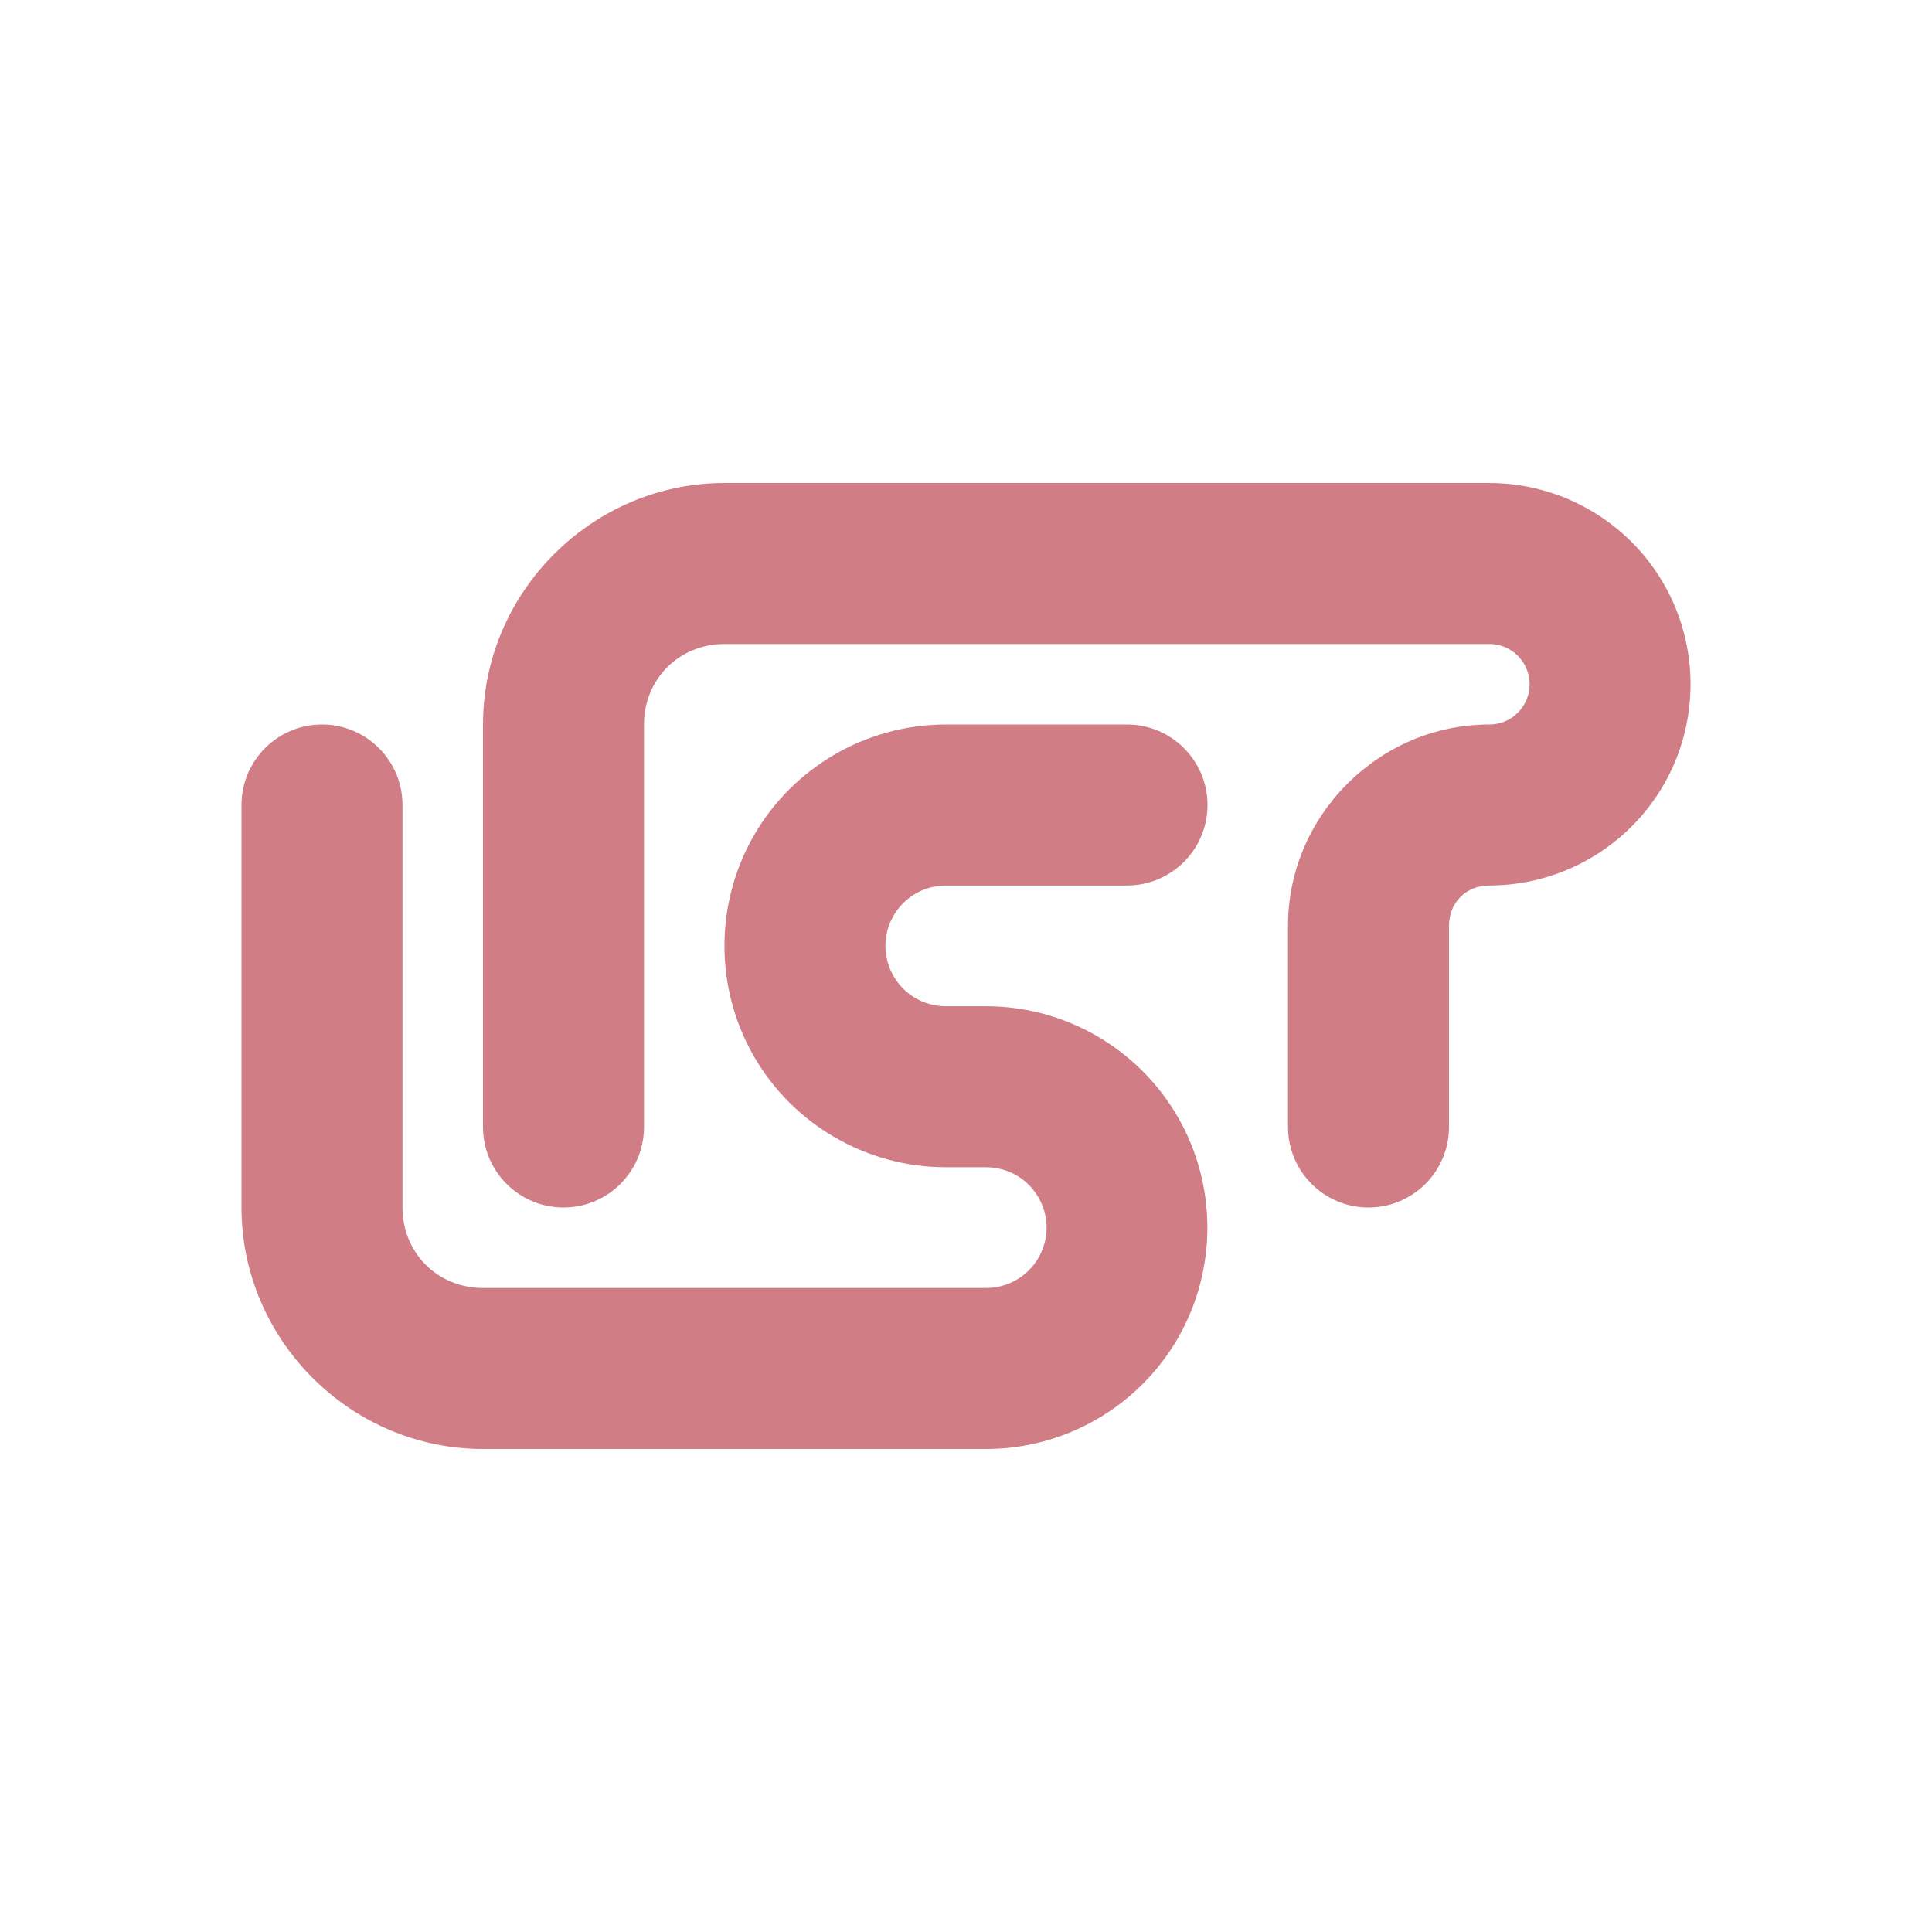
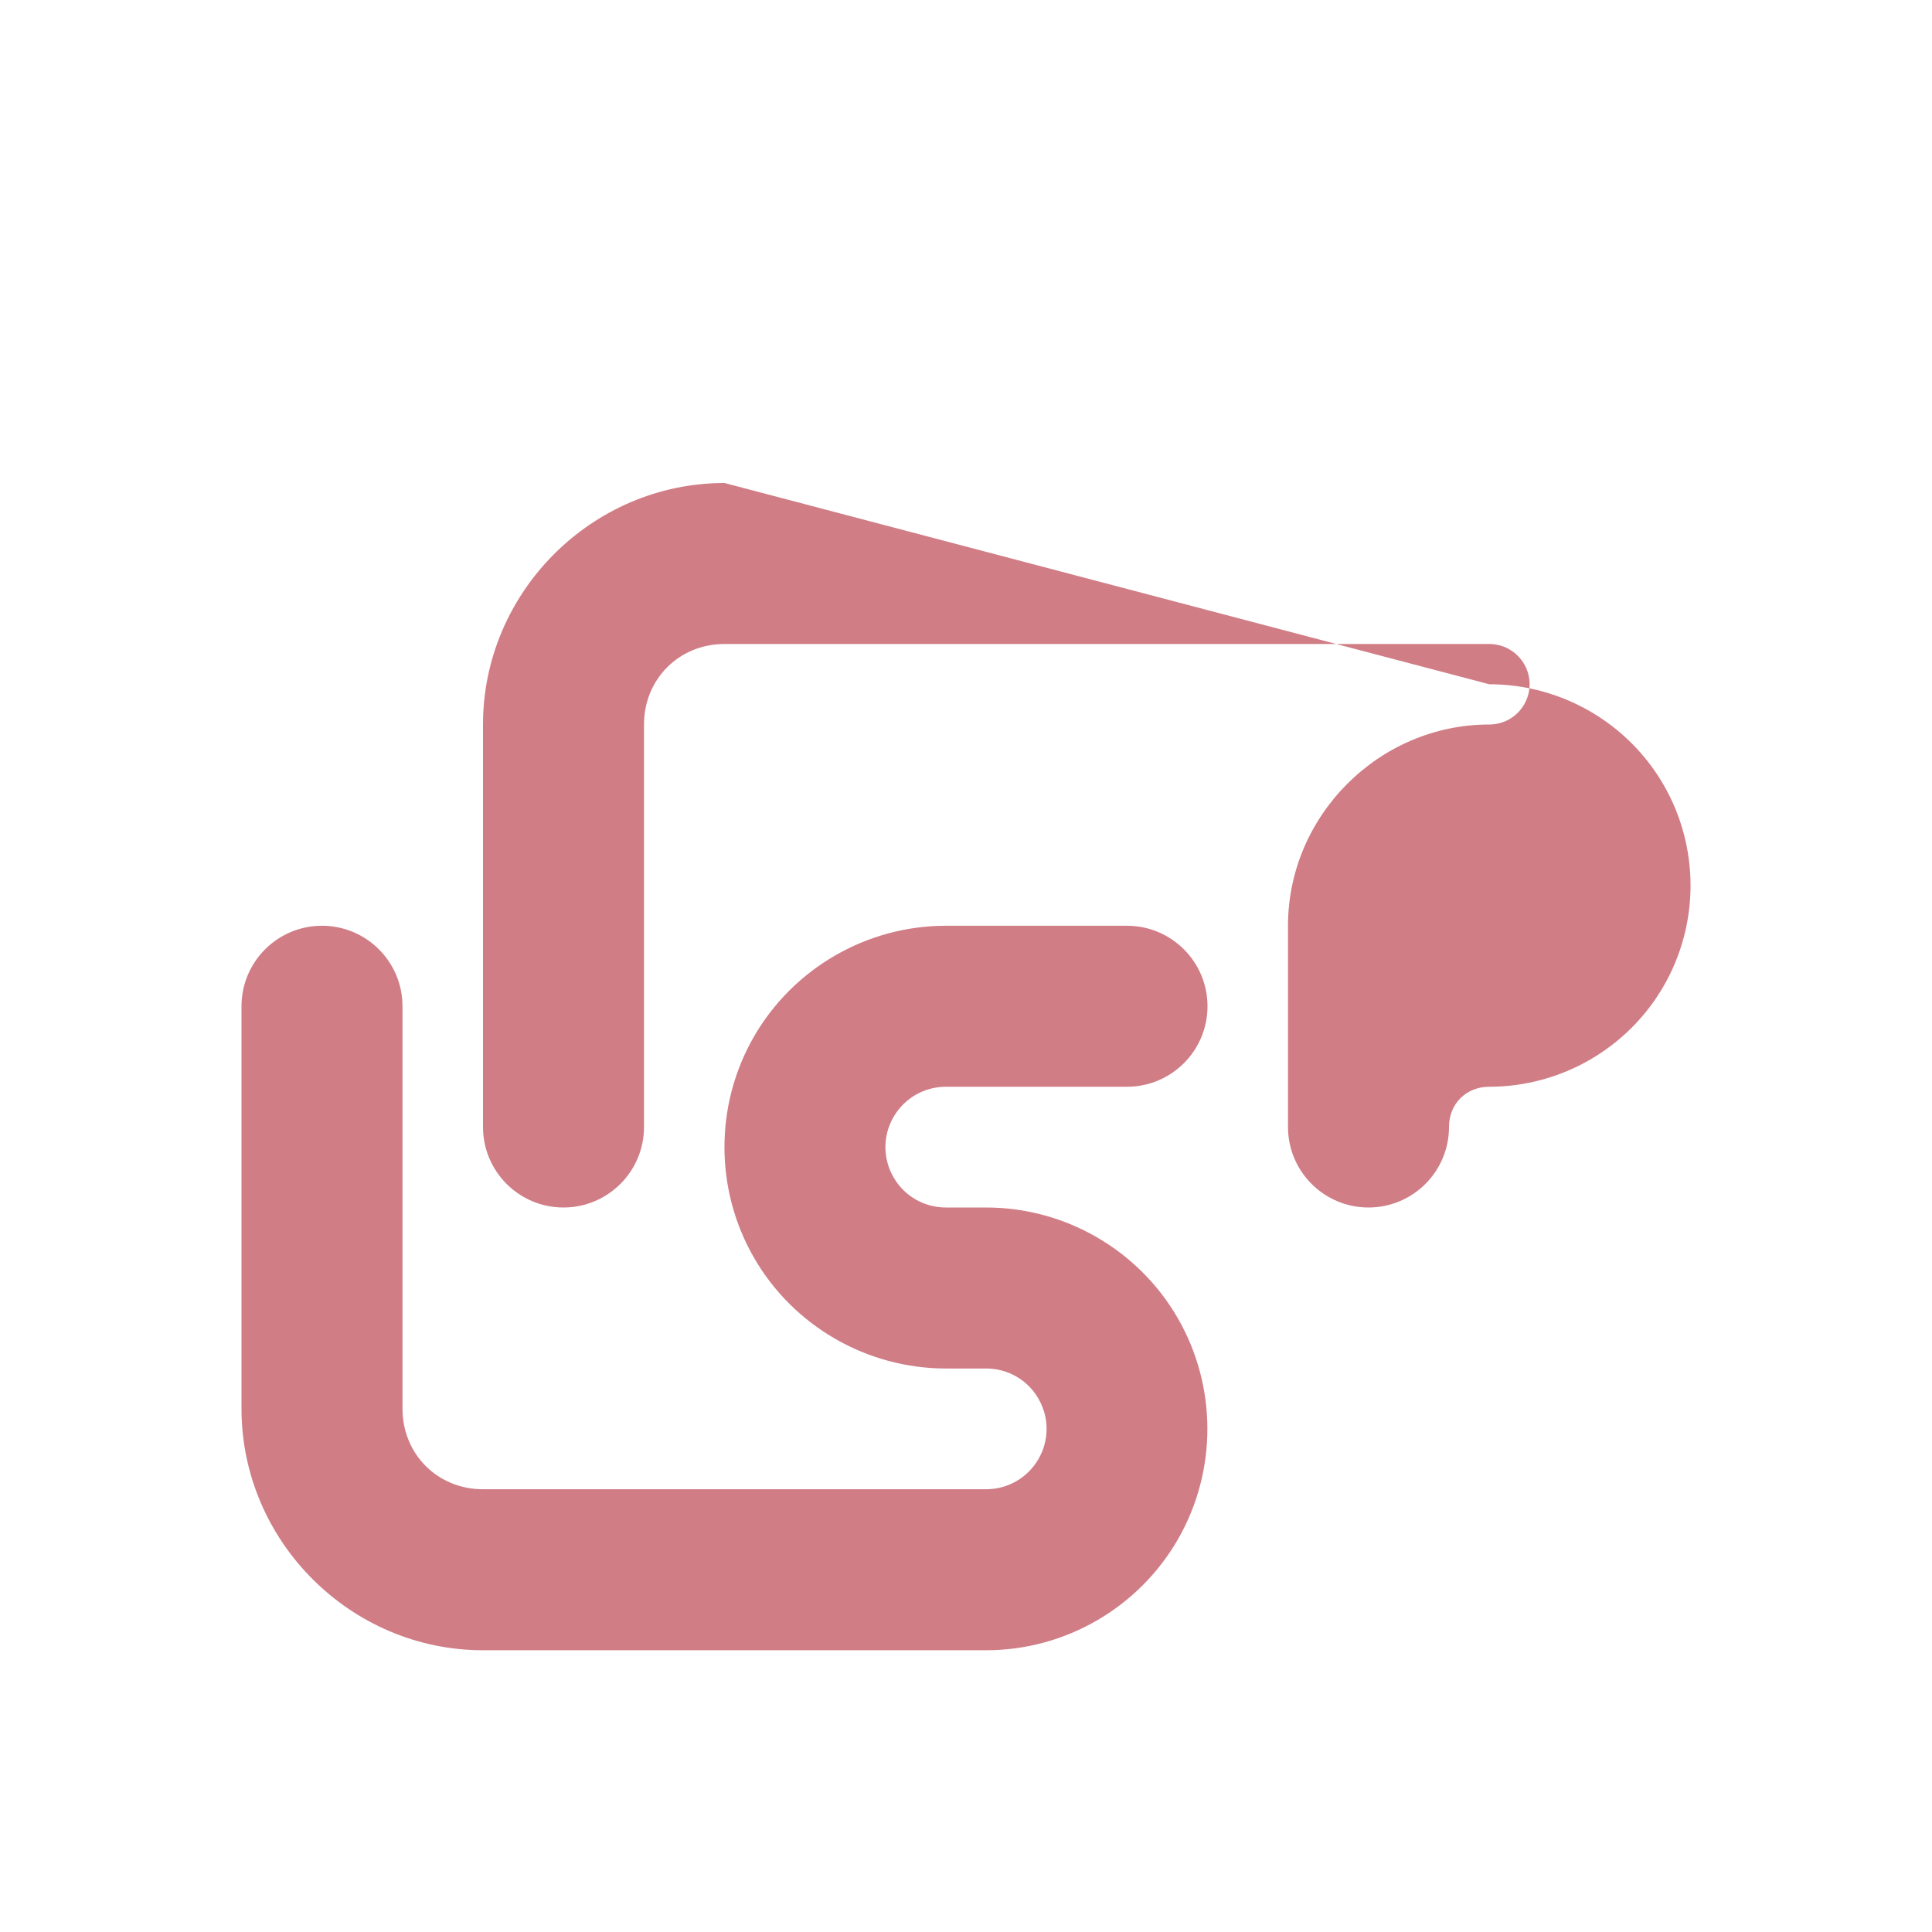
<svg xmlns="http://www.w3.org/2000/svg" viewBox="0 0 24 24">
-   <path d="m 9 6 c -1.645 0 -3 1.355 -3 3 l 0 5 c 0 0.552 0.448 1 1 1 0.552 0 1 -0.448 1 -1 l 0 -5 c 0 -0.564 0.436 -1 1 -1 l 9.5 0 c 0.18 0 0.343 0.094 0.434 0.25 0.09 0.156 0.09 0.344 0 0.5 c -0.09 0.156 -0.253 0.25 -0.434 0.25 c -1.369 0 -2.5 1.131 -2.5 2.5 l 0 2.5 c 0 0.552 0.448 1 1 1 0.552 0 1 -0.448 1 -1 l 0 -2.5 c 0 -0.288 0.212 -0.5 0.5 -0.5 0.892 0 1.72 -0.478 2.166 -1.25 0.446 -0.772 0.446 -1.728 0 -2.5 c -0.446 -0.772 -1.274 -1.25 -2.166 -1.25 m -14.5 3 c -0.552 0 -1 0.448 -1 1 l 0 5 c 0 1.645 1.355 3 3 3 2.083 0 4.167 0 6.25 0 0.981 0 1.89 -0.526 2.381 -1.375 0.49 -0.849 0.49 -1.901 0 -2.75 c -0.49 -0.849 -1.4 -1.375 -2.381 -1.375 l -0.5 0 c -0.27 0 -0.516 -0.142 -0.65 -0.375 -0.135 -0.233 -0.135 -0.517 0 -0.75 c 0.135 -0.233 0.381 -0.375 0.65 -0.375 l 2.25 0 c 0.552 0 1 -0.448 1 -1 0 -0.552 -0.448 -1 -1 -1 l -2.25 0 c -0.981 0 -1.892 0.526 -2.383 1.375 -0.49 0.849 -0.49 1.901 0 2.75 0.49 0.849 1.402 1.375 2.383 1.375 l 0.5 0 c 0.27 0 0.516 0.142 0.65 0.375 0.135 0.233 0.135 0.517 0 0.75 -0.135 0.233 -0.381 0.375 -0.65 0.375 -2.083 0 -4.167 0 -6.25 0 -0.564 0 -1 -0.436 -1 -1 l 0 -5 c 0 -0.552 -0.448 -1 -1 -1 z" style="fill:#d07d86;opacity:1;fill-opacity:1;stroke:none;fill-rule:nonzero" />
+   <path d="m 9 6 c -1.645 0 -3 1.355 -3 3 l 0 5 c 0 0.552 0.448 1 1 1 0.552 0 1 -0.448 1 -1 l 0 -5 c 0 -0.564 0.436 -1 1 -1 l 9.5 0 c 0.18 0 0.343 0.094 0.434 0.25 0.09 0.156 0.09 0.344 0 0.5 c -0.09 0.156 -0.253 0.25 -0.434 0.25 c -1.369 0 -2.5 1.131 -2.5 2.5 l 0 2.5 c 0 0.552 0.448 1 1 1 0.552 0 1 -0.448 1 -1 c 0 -0.288 0.212 -0.5 0.5 -0.5 0.892 0 1.72 -0.478 2.166 -1.25 0.446 -0.772 0.446 -1.728 0 -2.5 c -0.446 -0.772 -1.274 -1.25 -2.166 -1.25 m -14.5 3 c -0.552 0 -1 0.448 -1 1 l 0 5 c 0 1.645 1.355 3 3 3 2.083 0 4.167 0 6.25 0 0.981 0 1.89 -0.526 2.381 -1.375 0.49 -0.849 0.49 -1.901 0 -2.75 c -0.49 -0.849 -1.4 -1.375 -2.381 -1.375 l -0.5 0 c -0.27 0 -0.516 -0.142 -0.65 -0.375 -0.135 -0.233 -0.135 -0.517 0 -0.75 c 0.135 -0.233 0.381 -0.375 0.65 -0.375 l 2.25 0 c 0.552 0 1 -0.448 1 -1 0 -0.552 -0.448 -1 -1 -1 l -2.25 0 c -0.981 0 -1.892 0.526 -2.383 1.375 -0.49 0.849 -0.49 1.901 0 2.75 0.49 0.849 1.402 1.375 2.383 1.375 l 0.5 0 c 0.27 0 0.516 0.142 0.65 0.375 0.135 0.233 0.135 0.517 0 0.75 -0.135 0.233 -0.381 0.375 -0.65 0.375 -2.083 0 -4.167 0 -6.25 0 -0.564 0 -1 -0.436 -1 -1 l 0 -5 c 0 -0.552 -0.448 -1 -1 -1 z" style="fill:#d07d86;opacity:1;fill-opacity:1;stroke:none;fill-rule:nonzero" />
</svg>